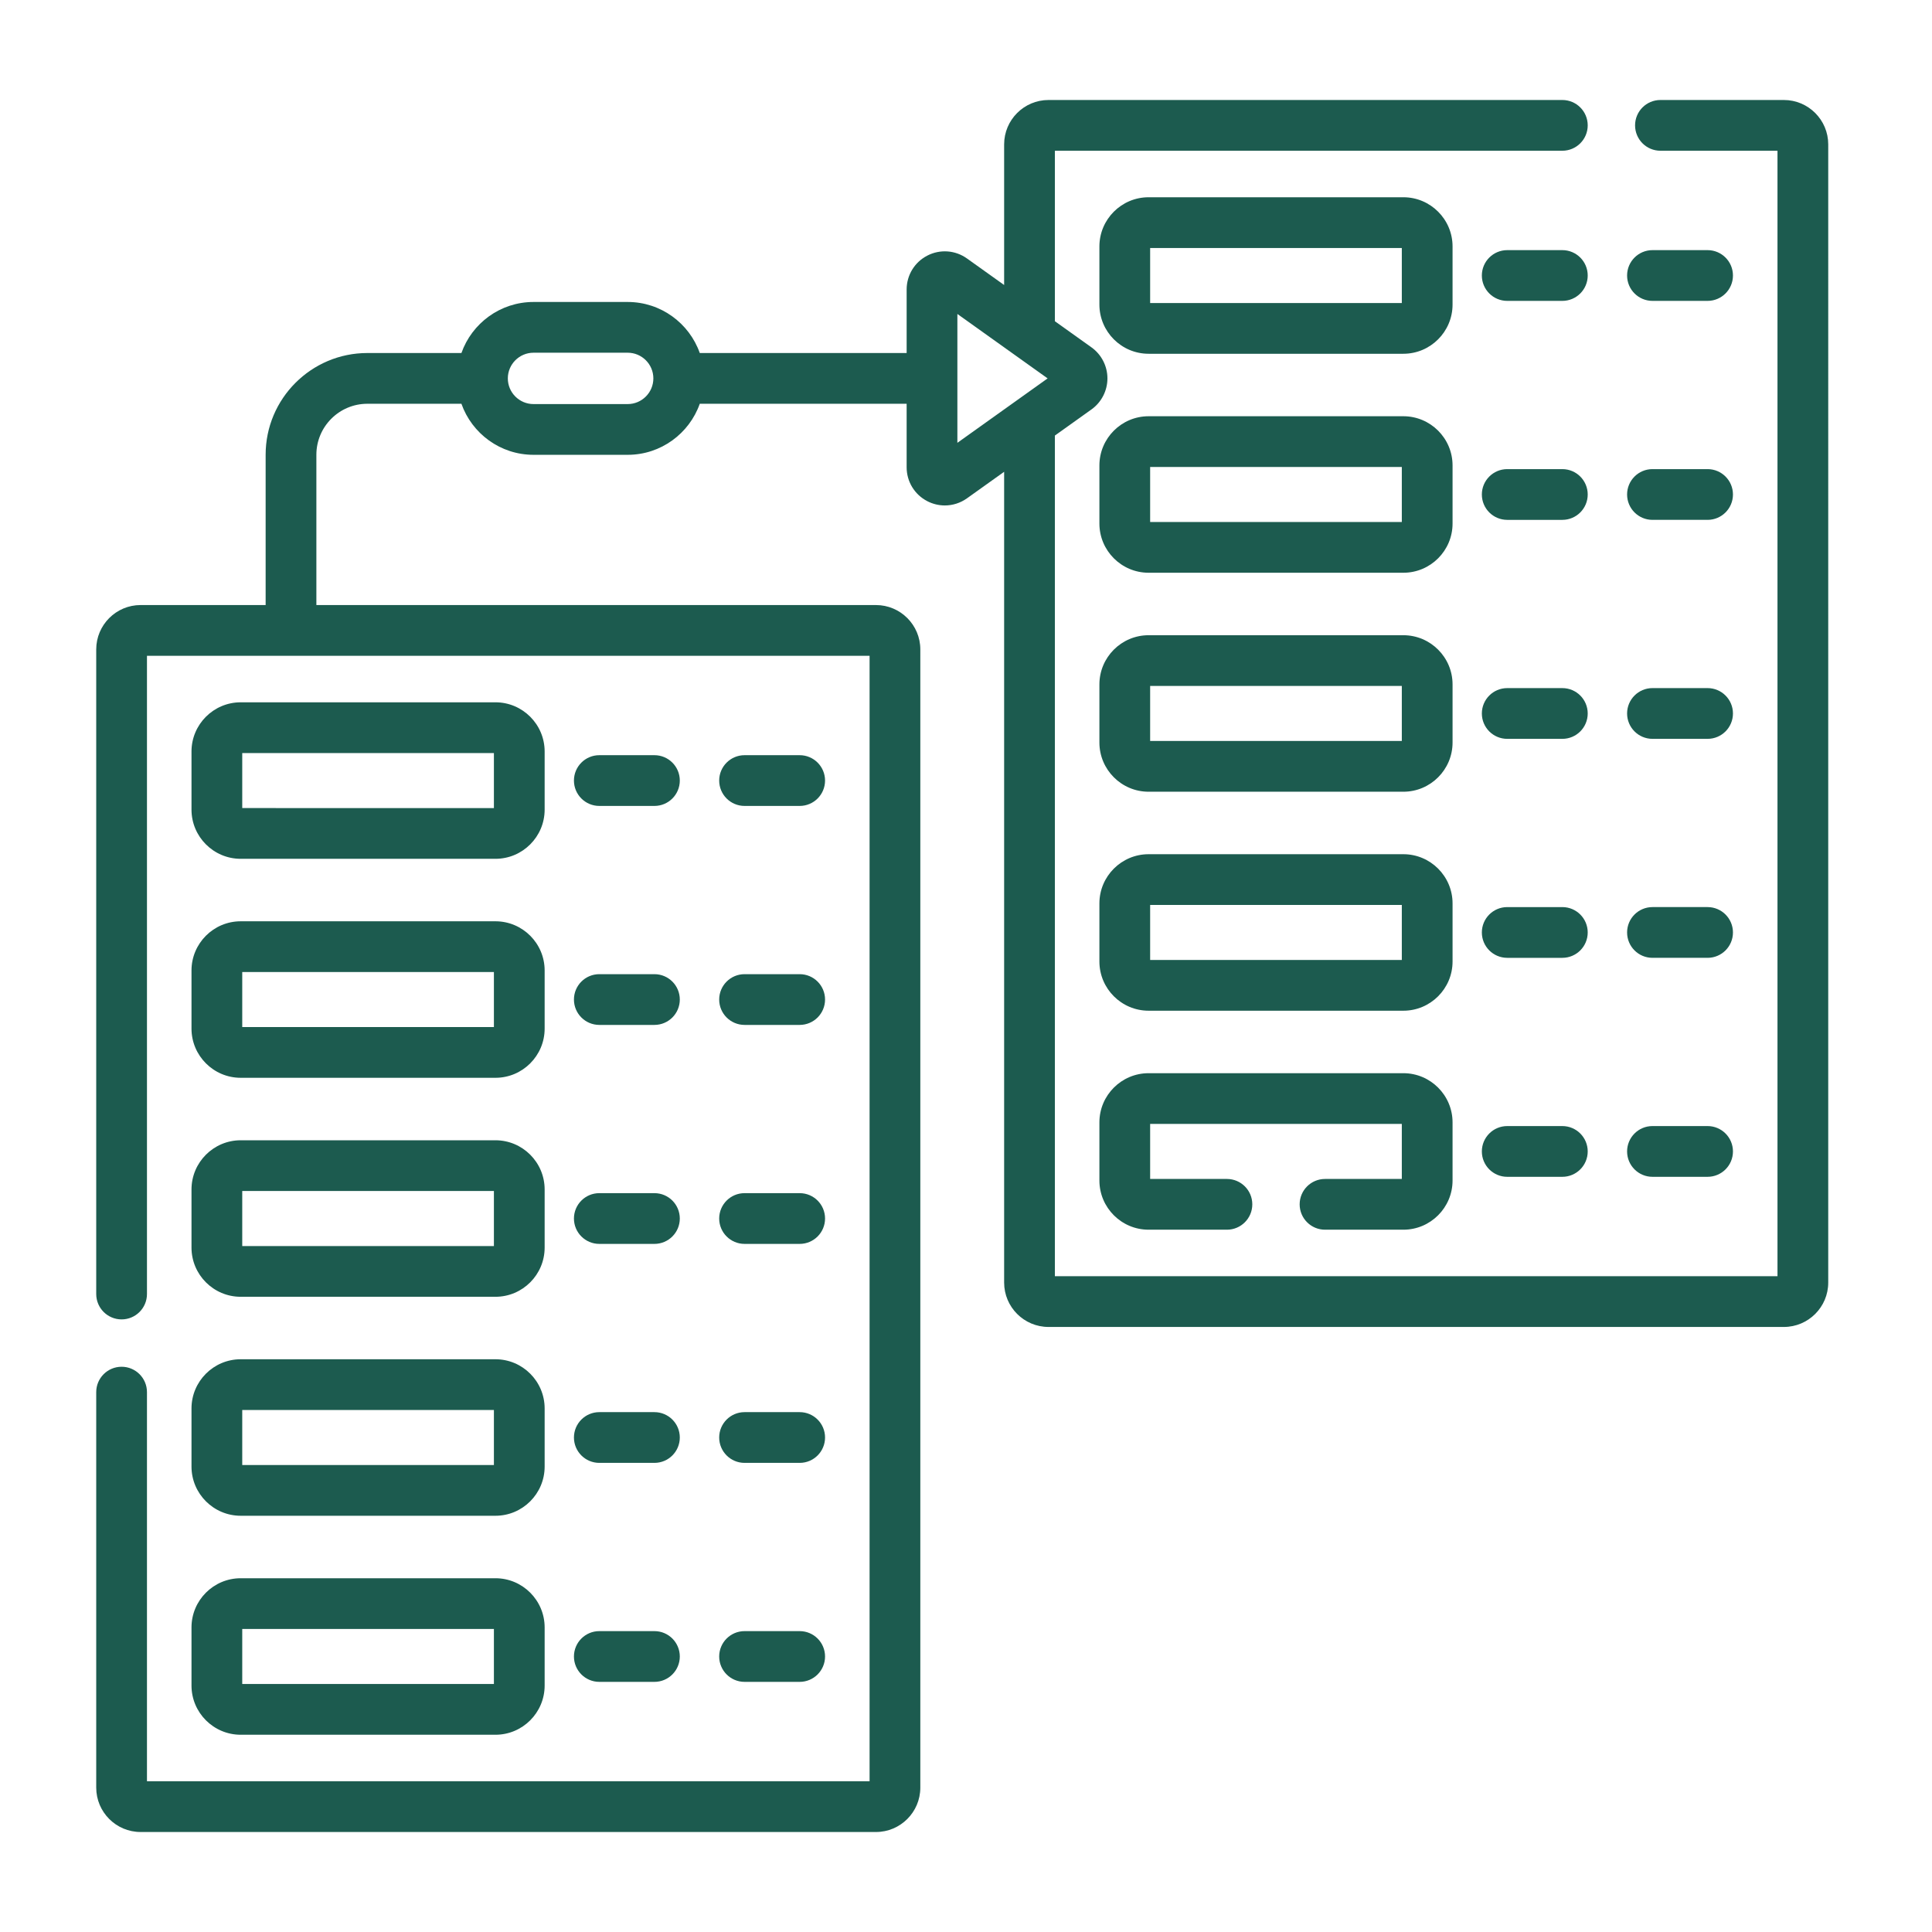
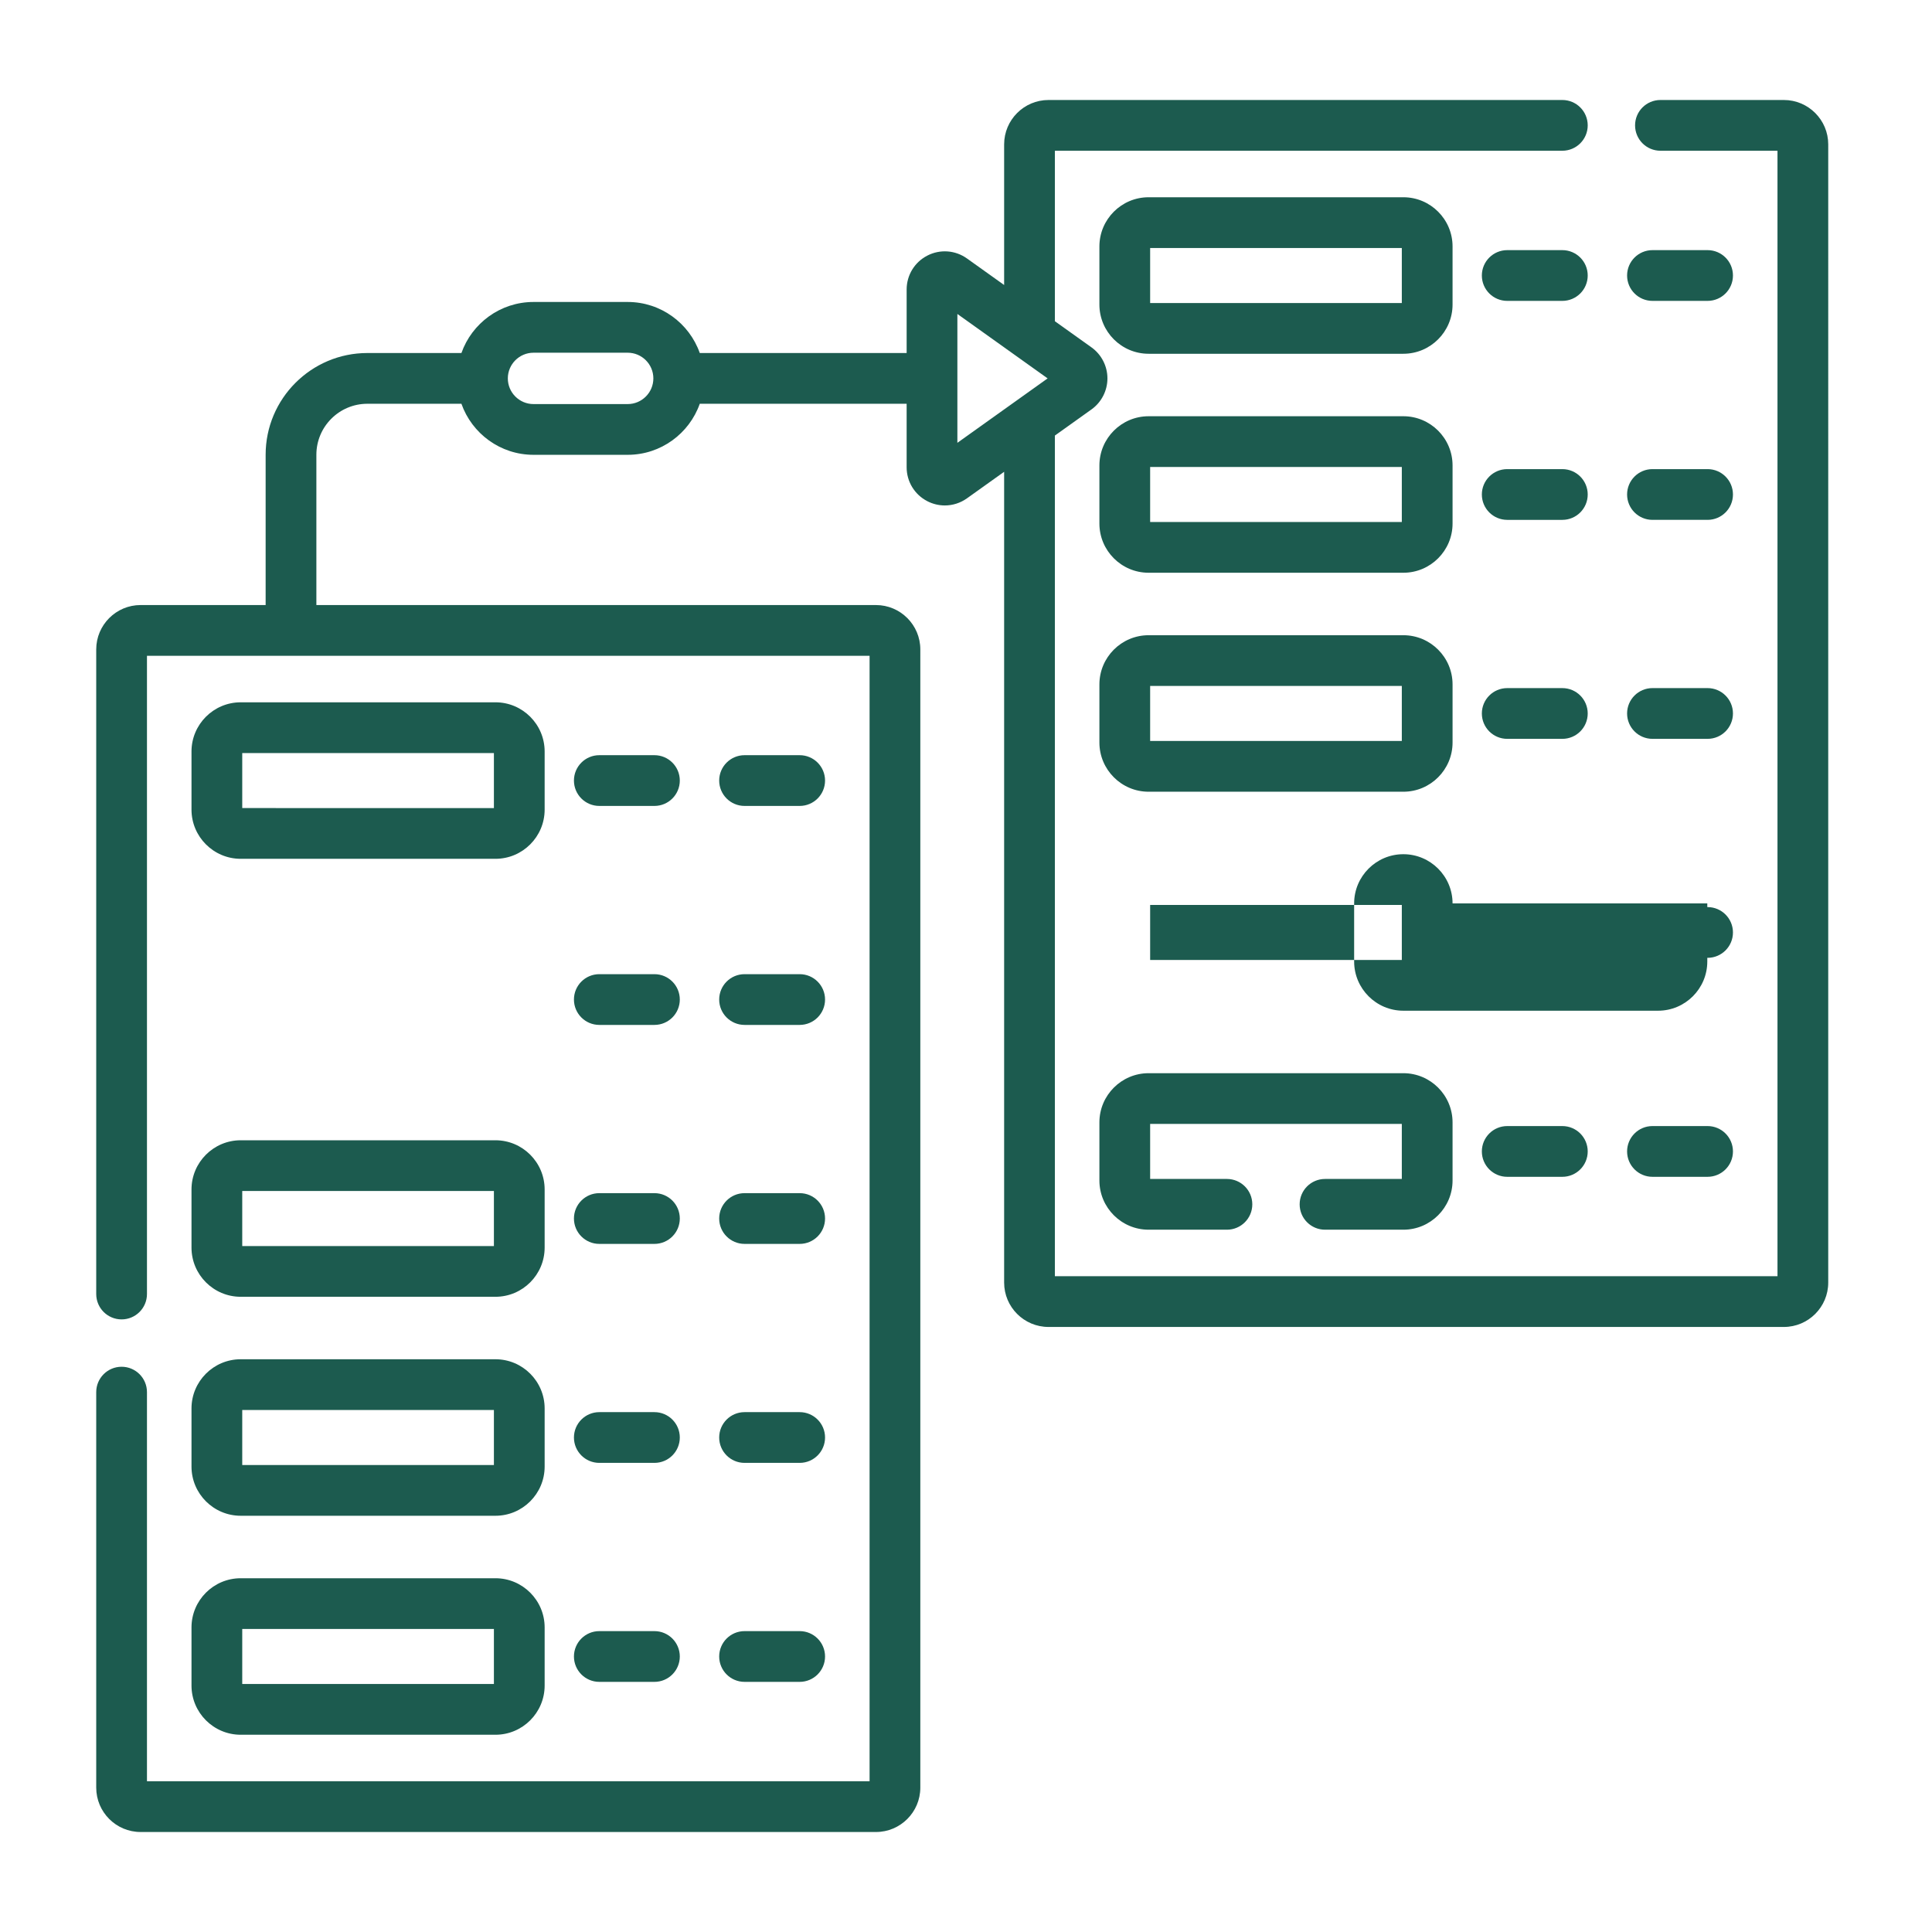
<svg xmlns="http://www.w3.org/2000/svg" version="1.2" baseProfile="tiny" x="0px" y="0px" width="512px" height="512px" viewBox="-25.5 -26.5 512 512" xml:space="preserve">
  <defs>
</defs>
  <path fill="#1C5B4F" d="M38.289,201.094h67.508c7.191,0,13.04-5.849,13.04-13.04v-15.396c0-7.19-5.849-13.04-13.04-13.04H38.289  c-7.19,0-13.04,5.85-13.04,13.04v15.396C25.249,195.245,31.099,201.094,38.289,201.094z M38.696,173.064h66.694v14.582H38.696  V173.064z" />
  <path fill="#1C5B4F" d="M133.325,187.08h14.606c3.714,0,6.724-3.01,6.724-6.724s-3.009-6.724-6.724-6.724h-14.606  c-3.714,0-6.724,3.01-6.724,6.724S129.611,187.08,133.325,187.08z" />
  <path fill="#1C5B4F" d="M171.817,187.08h14.606c3.713,0,6.724-3.01,6.724-6.724s-3.01-6.724-6.724-6.724h-14.606  c-3.714,0-6.724,3.01-6.724,6.724S168.103,187.08,171.817,187.08z" />
-   <path fill="#1C5B4F" d="M25.249,246.087c0,7.191,5.85,13.04,13.04,13.04h67.508c7.191,0,13.04-5.849,13.04-13.04V230.69  c0-7.19-5.849-13.04-13.04-13.04H38.289c-7.19,0-13.04,5.85-13.04,13.04V246.087z M38.696,231.099h66.694v14.582H38.696V231.099z" />
  <path fill="#1C5B4F" d="M133.325,245.113h14.606c3.714,0,6.724-3.01,6.724-6.724s-3.009-6.724-6.724-6.724h-14.606  c-3.714,0-6.724,3.01-6.724,6.724S129.611,245.113,133.325,245.113z" />
  <path fill="#1C5B4F" d="M171.817,245.113h14.606c3.713,0,6.724-3.01,6.724-6.724s-3.01-6.724-6.724-6.724h-14.606  c-3.714,0-6.724,3.01-6.724,6.724S168.103,245.113,171.817,245.113z" />
  <path fill="#1C5B4F" d="M25.249,304.12c0,7.191,5.85,13.041,13.04,13.041h67.508c7.191,0,13.04-5.85,13.04-13.041v-15.396  c0-7.19-5.849-13.041-13.04-13.041H38.289c-7.19,0-13.04,5.851-13.04,13.041V304.12z M38.696,289.13h66.694v14.584H38.696V289.13z" />
  <path fill="#1C5B4F" d="M133.325,303.145h14.606c3.714,0,6.724-3.009,6.724-6.724c0-3.714-3.009-6.724-6.724-6.724h-14.606  c-3.714,0-6.724,3.01-6.724,6.724C126.602,300.136,129.611,303.145,133.325,303.145z" />
  <path fill="#1C5B4F" d="M171.817,303.145h14.606c3.713,0,6.724-3.009,6.724-6.724c0-3.714-3.01-6.724-6.724-6.724h-14.606  c-3.714,0-6.724,3.01-6.724,6.724C165.093,300.136,168.103,303.145,171.817,303.145z" />
  <path fill="#1C5B4F" d="M25.249,362.153c0,7.19,5.85,13.039,13.04,13.039h67.508c7.191,0,13.04-5.849,13.04-13.039v-15.396  c0-7.19-5.849-13.041-13.04-13.041H38.289c-7.19,0-13.04,5.851-13.04,13.041V362.153z M38.696,347.163h66.694v14.582H38.696V347.163  z" />
  <path fill="#1C5B4F" d="M133.325,361.178h14.606c3.714,0,6.724-3.01,6.724-6.724c0-3.713-3.009-6.724-6.724-6.724h-14.606  c-3.714,0-6.724,3.011-6.724,6.724C126.602,358.168,129.611,361.178,133.325,361.178z" />
  <path fill="#1C5B4F" d="M171.817,361.178h14.606c3.713,0,6.724-3.01,6.724-6.724c0-3.713-3.01-6.724-6.724-6.724h-14.606  c-3.714,0-6.724,3.011-6.724,6.724C165.093,358.168,168.103,361.178,171.817,361.178z" />
  <path fill="#1C5B4F" d="M25.249,420.187c0,7.19,5.85,13.04,13.04,13.04h67.508c7.191,0,13.04-5.85,13.04-13.04V404.79  c0-7.191-5.849-13.04-13.04-13.04H38.289c-7.19,0-13.04,5.849-13.04,13.04V420.187z M38.696,405.197h66.694v14.582H38.696V405.197z" />
  <path fill="#1C5B4F" d="M133.325,419.212h14.606c3.714,0,6.724-3.011,6.724-6.724c0-3.715-3.009-6.724-6.724-6.724h-14.606  c-3.714,0-6.724,3.009-6.724,6.724C126.602,416.201,129.611,419.212,133.325,419.212z" />
  <path fill="#1C5B4F" d="M171.817,419.212h14.606c3.713,0,6.724-3.011,6.724-6.724c0-3.715-3.01-6.724-6.724-6.724h-14.606  c-3.714,0-6.724,3.009-6.724,6.724C165.093,416.201,168.103,419.212,171.817,419.212z" />
  <path fill="#1C5B4F" d="M447.243,0h-32.708c-3.714,0-6.724,3.01-6.724,6.724s3.01,6.724,6.724,6.724h31.018V311.71H254.054V88.928  l9.691-6.92c2.652-1.893,4.236-4.97,4.237-8.229c0-3.259-1.584-6.336-4.236-8.23l-9.692-6.92V13.447h134.483  c3.714,0,6.724-3.01,6.724-6.724S392.251,0,388.537,0H252.363c-6.483,0-11.757,5.274-11.757,11.758v37.27l-9.849-7.031  c-3.096-2.211-7.12-2.504-10.504-0.762c-3.383,1.741-5.484,5.186-5.484,8.991v16.828h-54.822  c-2.778-7.872-10.293-13.528-19.105-13.528h-24.956c-8.812,0-16.327,5.657-19.105,13.528H71.853  c-14.864,0-26.956,12.093-26.956,26.957v39.832H11.758C5.275,133.843,0,139.118,0,145.601V316.43c0,3.715,3.009,6.724,6.724,6.724  s6.724-3.009,6.724-6.724V147.291h191.5v298.262h-191.5V342.428c0-3.713-3.009-6.724-6.724-6.724S0,338.715,0,342.428v104.814  C0,453.727,5.275,459,11.758,459h194.88c6.482,0,11.756-5.274,11.756-11.758V145.601c0-6.482-5.274-11.757-11.756-11.757H58.343  V94.011c0-7.449,6.06-13.509,13.509-13.509h24.929c2.778,7.873,10.293,13.528,19.105,13.528h24.956  c8.812,0,16.327-5.656,19.105-13.528h54.822V97.33c0,3.805,2.102,7.25,5.484,8.991c1.466,0.755,3.053,1.128,4.634,1.128  c2.065,0,4.117-0.637,5.872-1.888l9.847-7.031V313.4c0,6.481,5.275,11.757,11.758,11.757h194.88c6.483,0,11.757-5.275,11.757-11.757  V11.758C459,5.274,453.727,0,447.243,0L447.243,0z M140.842,80.583h-24.956c-3.752,0-6.806-3.053-6.806-6.805  c0-3.751,3.053-6.805,6.806-6.805h24.956c3.752,0,6.805,3.052,6.805,6.805C147.647,77.531,144.594,80.583,140.842,80.583z   M228.216,90.852V56.705l23.914,17.073L228.216,90.852z" />
  <path fill="#1C5B4F" d="M359.443,38.814c0-7.19-5.851-13.04-13.041-13.04h-67.508c-7.19,0-13.041,5.85-13.041,13.04V54.21  c0,7.191,5.851,13.041,13.041,13.041h67.508c7.19,0,13.041-5.85,13.041-13.041V38.814z M345.996,53.804h-66.695V39.221h66.695  V53.804z" />
  <path fill="#1C5B4F" d="M388.537,39.789h-14.606c-3.714,0-6.724,3.011-6.724,6.724c0,3.713,3.01,6.724,6.724,6.724h14.606  c3.714,0,6.724-3.01,6.724-6.724C395.261,42.799,392.25,39.789,388.537,39.789z" />
  <path fill="#1C5B4F" d="M412.421,53.236h14.606c3.714,0,6.724-3.01,6.724-6.724c0-3.713-3.01-6.724-6.724-6.724h-14.606  c-3.714,0-6.724,3.011-6.724,6.724C405.697,50.226,408.708,53.236,412.421,53.236z" />
  <path fill="#1C5B4F" d="M359.443,96.848c0-7.191-5.851-13.041-13.041-13.041h-67.508c-7.19,0-13.041,5.85-13.041,13.041v15.396  c0,7.19,5.851,13.039,13.041,13.039h67.508c7.19,0,13.041-5.849,13.041-13.039V96.848z M345.996,111.836h-66.695V97.254h66.695  V111.836z" />
  <path fill="#1C5B4F" d="M388.537,97.822h-14.606c-3.714,0-6.724,3.01-6.724,6.724c0,3.713,3.01,6.724,6.724,6.724h14.606  c3.714,0,6.724-3.011,6.724-6.724C395.261,100.832,392.25,97.822,388.537,97.822z" />
  <path fill="#1C5B4F" d="M412.421,111.269h14.606c3.714,0,6.724-3.011,6.724-6.724c0-3.713-3.01-6.724-6.724-6.724h-14.606  c-3.714,0-6.724,3.01-6.724,6.724C405.697,108.258,408.708,111.269,412.421,111.269z" />
  <path fill="#1C5B4F" d="M359.443,154.88c0-7.191-5.851-13.041-13.041-13.041h-67.508c-7.19,0-13.041,5.85-13.041,13.041v15.396  c0,7.191,5.851,13.04,13.041,13.04h67.508c7.19,0,13.041-5.849,13.041-13.04V154.88z M345.996,169.869h-66.695v-14.582h66.695  V169.869z" />
  <path fill="#1C5B4F" d="M388.537,155.855h-14.606c-3.714,0-6.724,3.01-6.724,6.724s3.01,6.724,6.724,6.724h14.606  c3.714,0,6.724-3.01,6.724-6.724S392.25,155.855,388.537,155.855z" />
  <path fill="#1C5B4F" d="M412.421,169.302h14.606c3.714,0,6.724-3.01,6.724-6.724s-3.01-6.724-6.724-6.724h-14.606  c-3.714,0-6.724,3.01-6.724,6.724S408.708,169.302,412.421,169.302z" />
-   <path fill="#1C5B4F" d="M359.443,212.913c0-7.19-5.851-13.04-13.041-13.04h-67.508c-7.19,0-13.041,5.85-13.041,13.04v15.396  c0,7.19,5.851,13.04,13.041,13.04h67.508c7.19,0,13.041-5.85,13.041-13.04V212.913z M345.996,227.902h-66.695V213.32h66.695V227.902  z" />
+   <path fill="#1C5B4F" d="M359.443,212.913c0-7.19-5.851-13.04-13.041-13.04c-7.19,0-13.041,5.85-13.041,13.04v15.396  c0,7.19,5.851,13.04,13.041,13.04h67.508c7.19,0,13.041-5.85,13.041-13.04V212.913z M345.996,227.902h-66.695V213.32h66.695V227.902  z" />
  <path fill="#1C5B4F" d="M388.537,213.888h-14.606c-3.714,0-6.724,3.01-6.724,6.724s3.01,6.724,6.724,6.724h14.606  c3.714,0,6.724-3.01,6.724-6.724S392.25,213.888,388.537,213.888z" />
  <path fill="#1C5B4F" d="M412.421,227.335h14.606c3.714,0,6.724-3.01,6.724-6.724s-3.01-6.724-6.724-6.724h-14.606  c-3.714,0-6.724,3.01-6.724,6.724S408.708,227.335,412.421,227.335z" />
  <path fill="#1C5B4F" d="M388.537,271.92h-14.606c-3.714,0-6.724,3.01-6.724,6.724c0,3.715,3.01,6.724,6.724,6.724h14.606  c3.714,0,6.724-3.009,6.724-6.724C395.261,274.93,392.25,271.92,388.537,271.92z" />
  <path fill="#1C5B4F" d="M412.421,285.367h14.606c3.714,0,6.724-3.009,6.724-6.724c0-3.714-3.01-6.724-6.724-6.724h-14.606  c-3.714,0-6.724,3.01-6.724,6.724C405.697,282.358,408.708,285.367,412.421,285.367z" />
  <path fill="#1C5B4F" d="M325.647,285.936c-3.714,0-6.724,3.009-6.724,6.724s3.01,6.724,6.724,6.724h20.755  c7.189,0,13.04-5.85,13.04-13.04v-15.396c0-7.19-5.851-13.041-13.04-13.041h-67.509c-7.19,0-13.04,5.851-13.04,13.041v15.396  c0,7.19,5.85,13.04,13.04,13.04h20.755c3.714,0,6.724-3.009,6.724-6.724s-3.01-6.724-6.724-6.724h-20.348v-14.583h66.694v14.583  H325.647z" />
</svg>